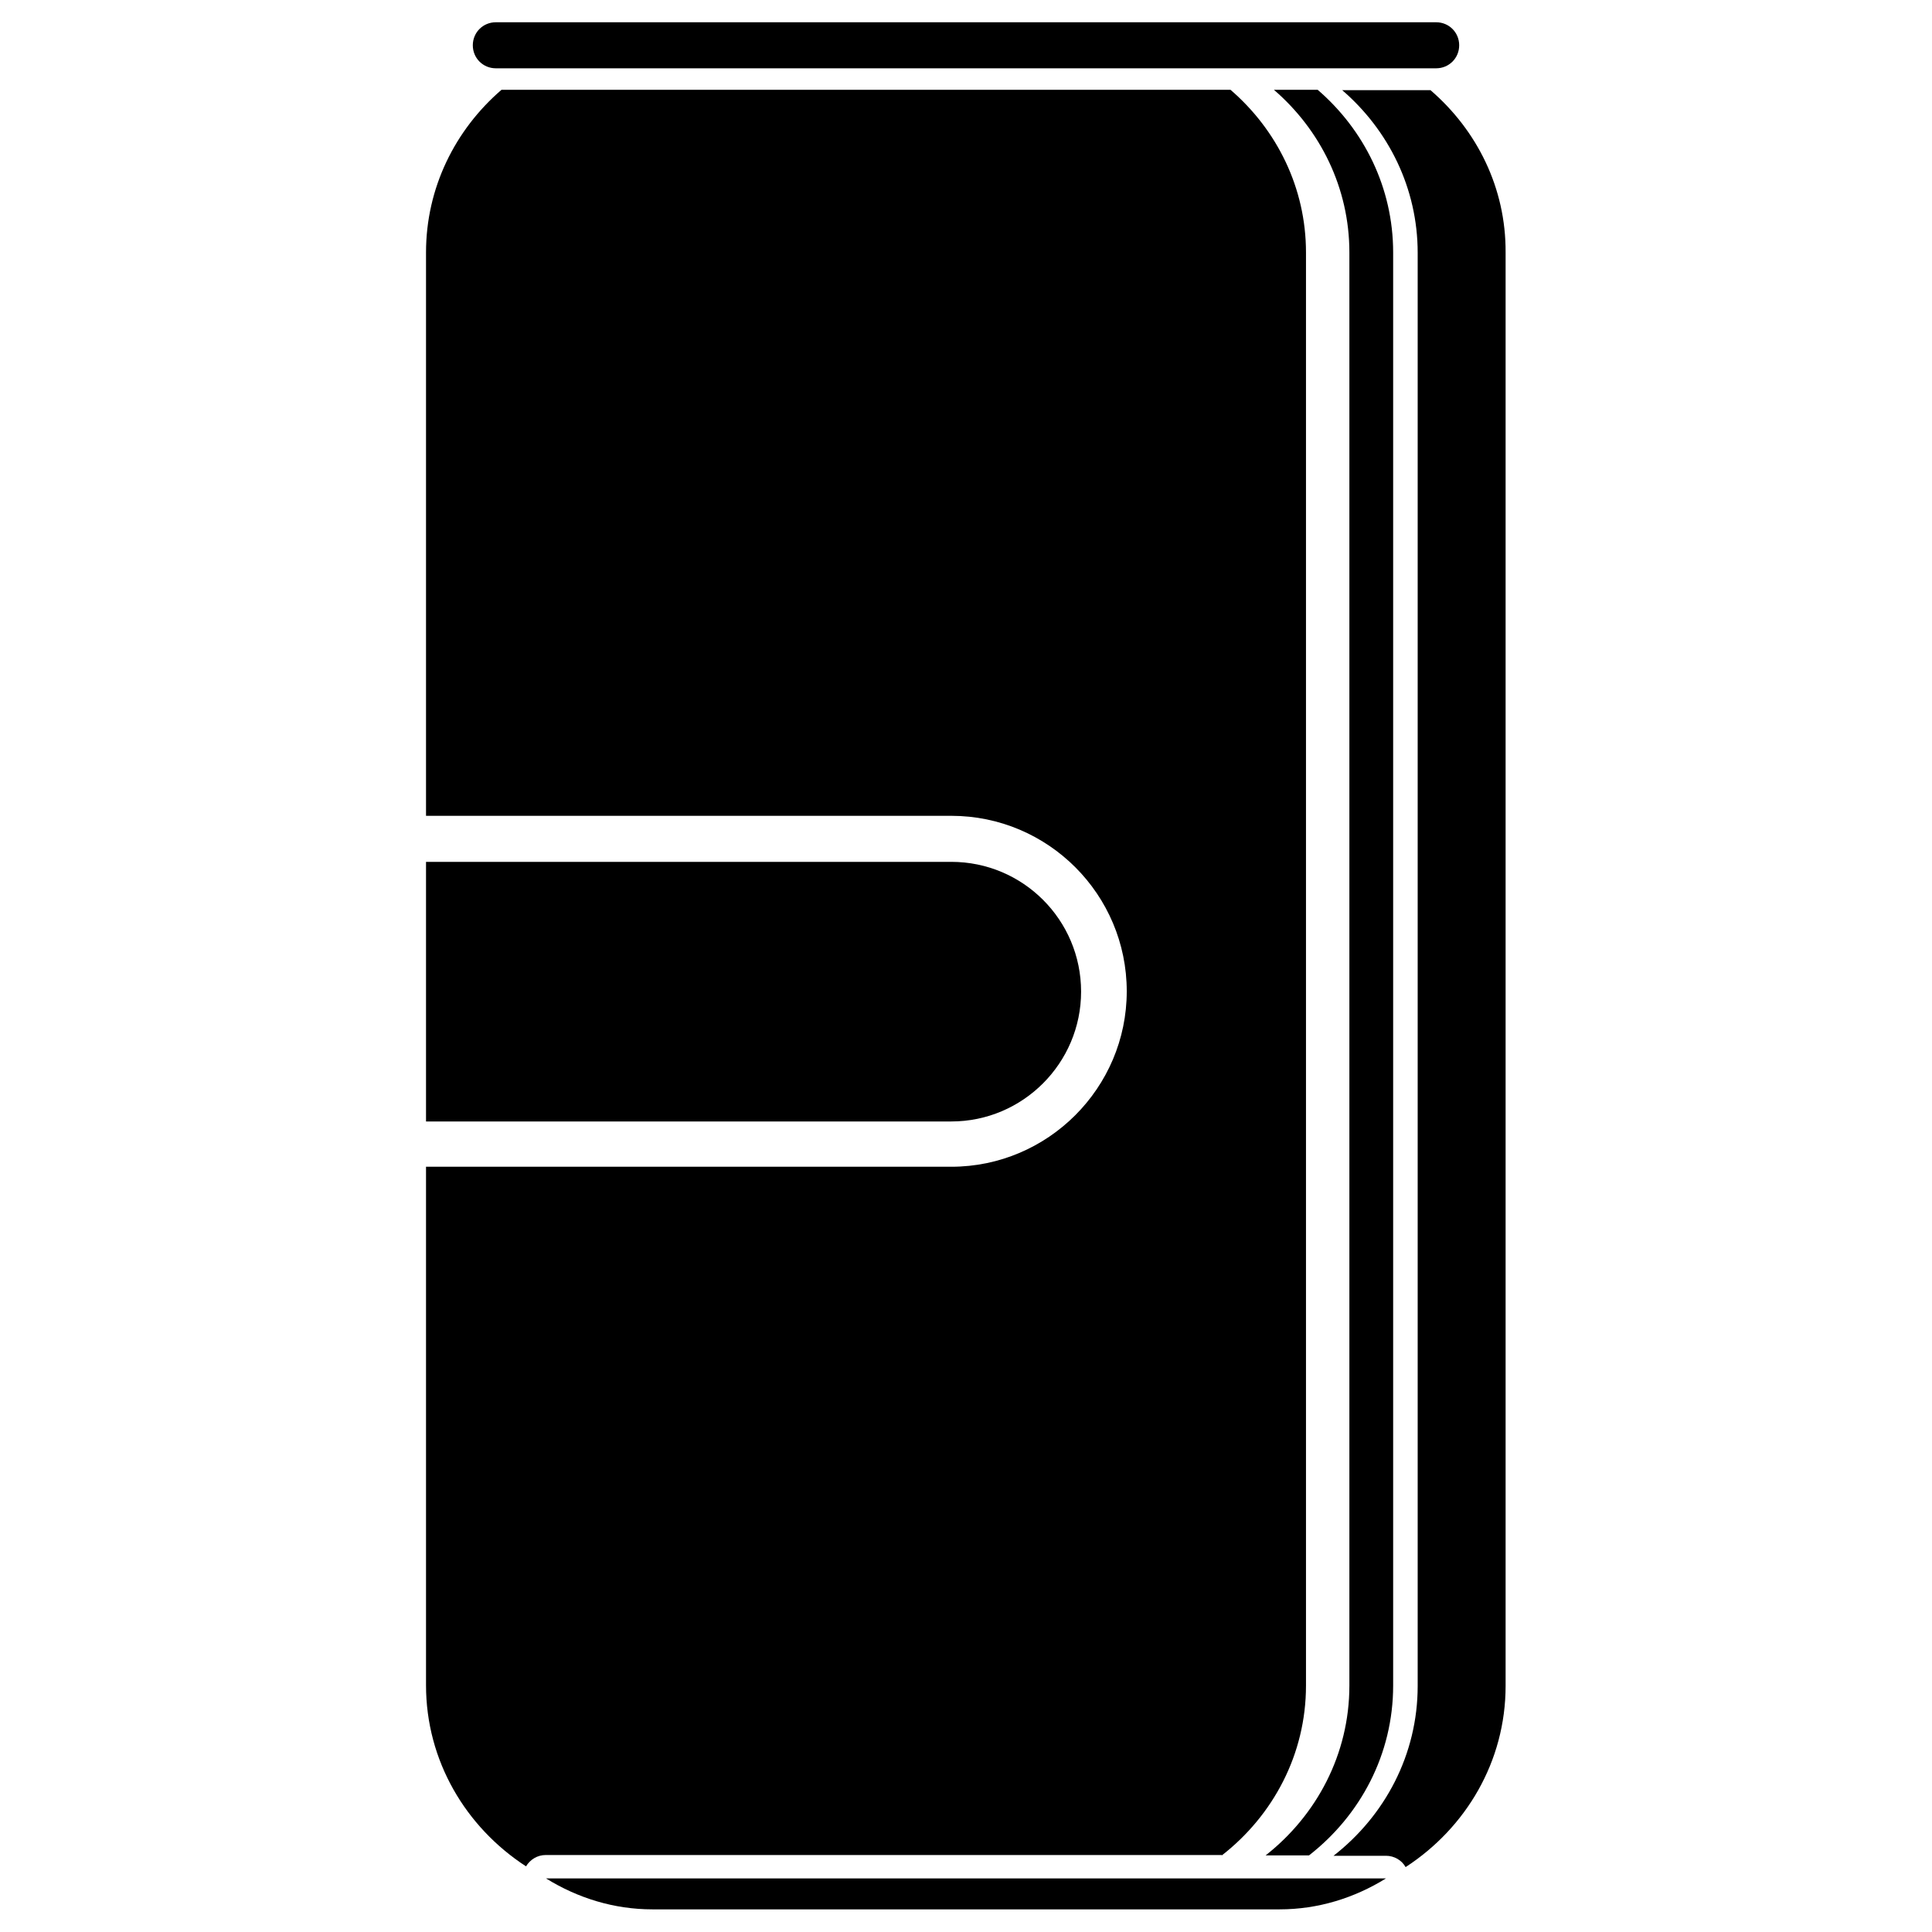
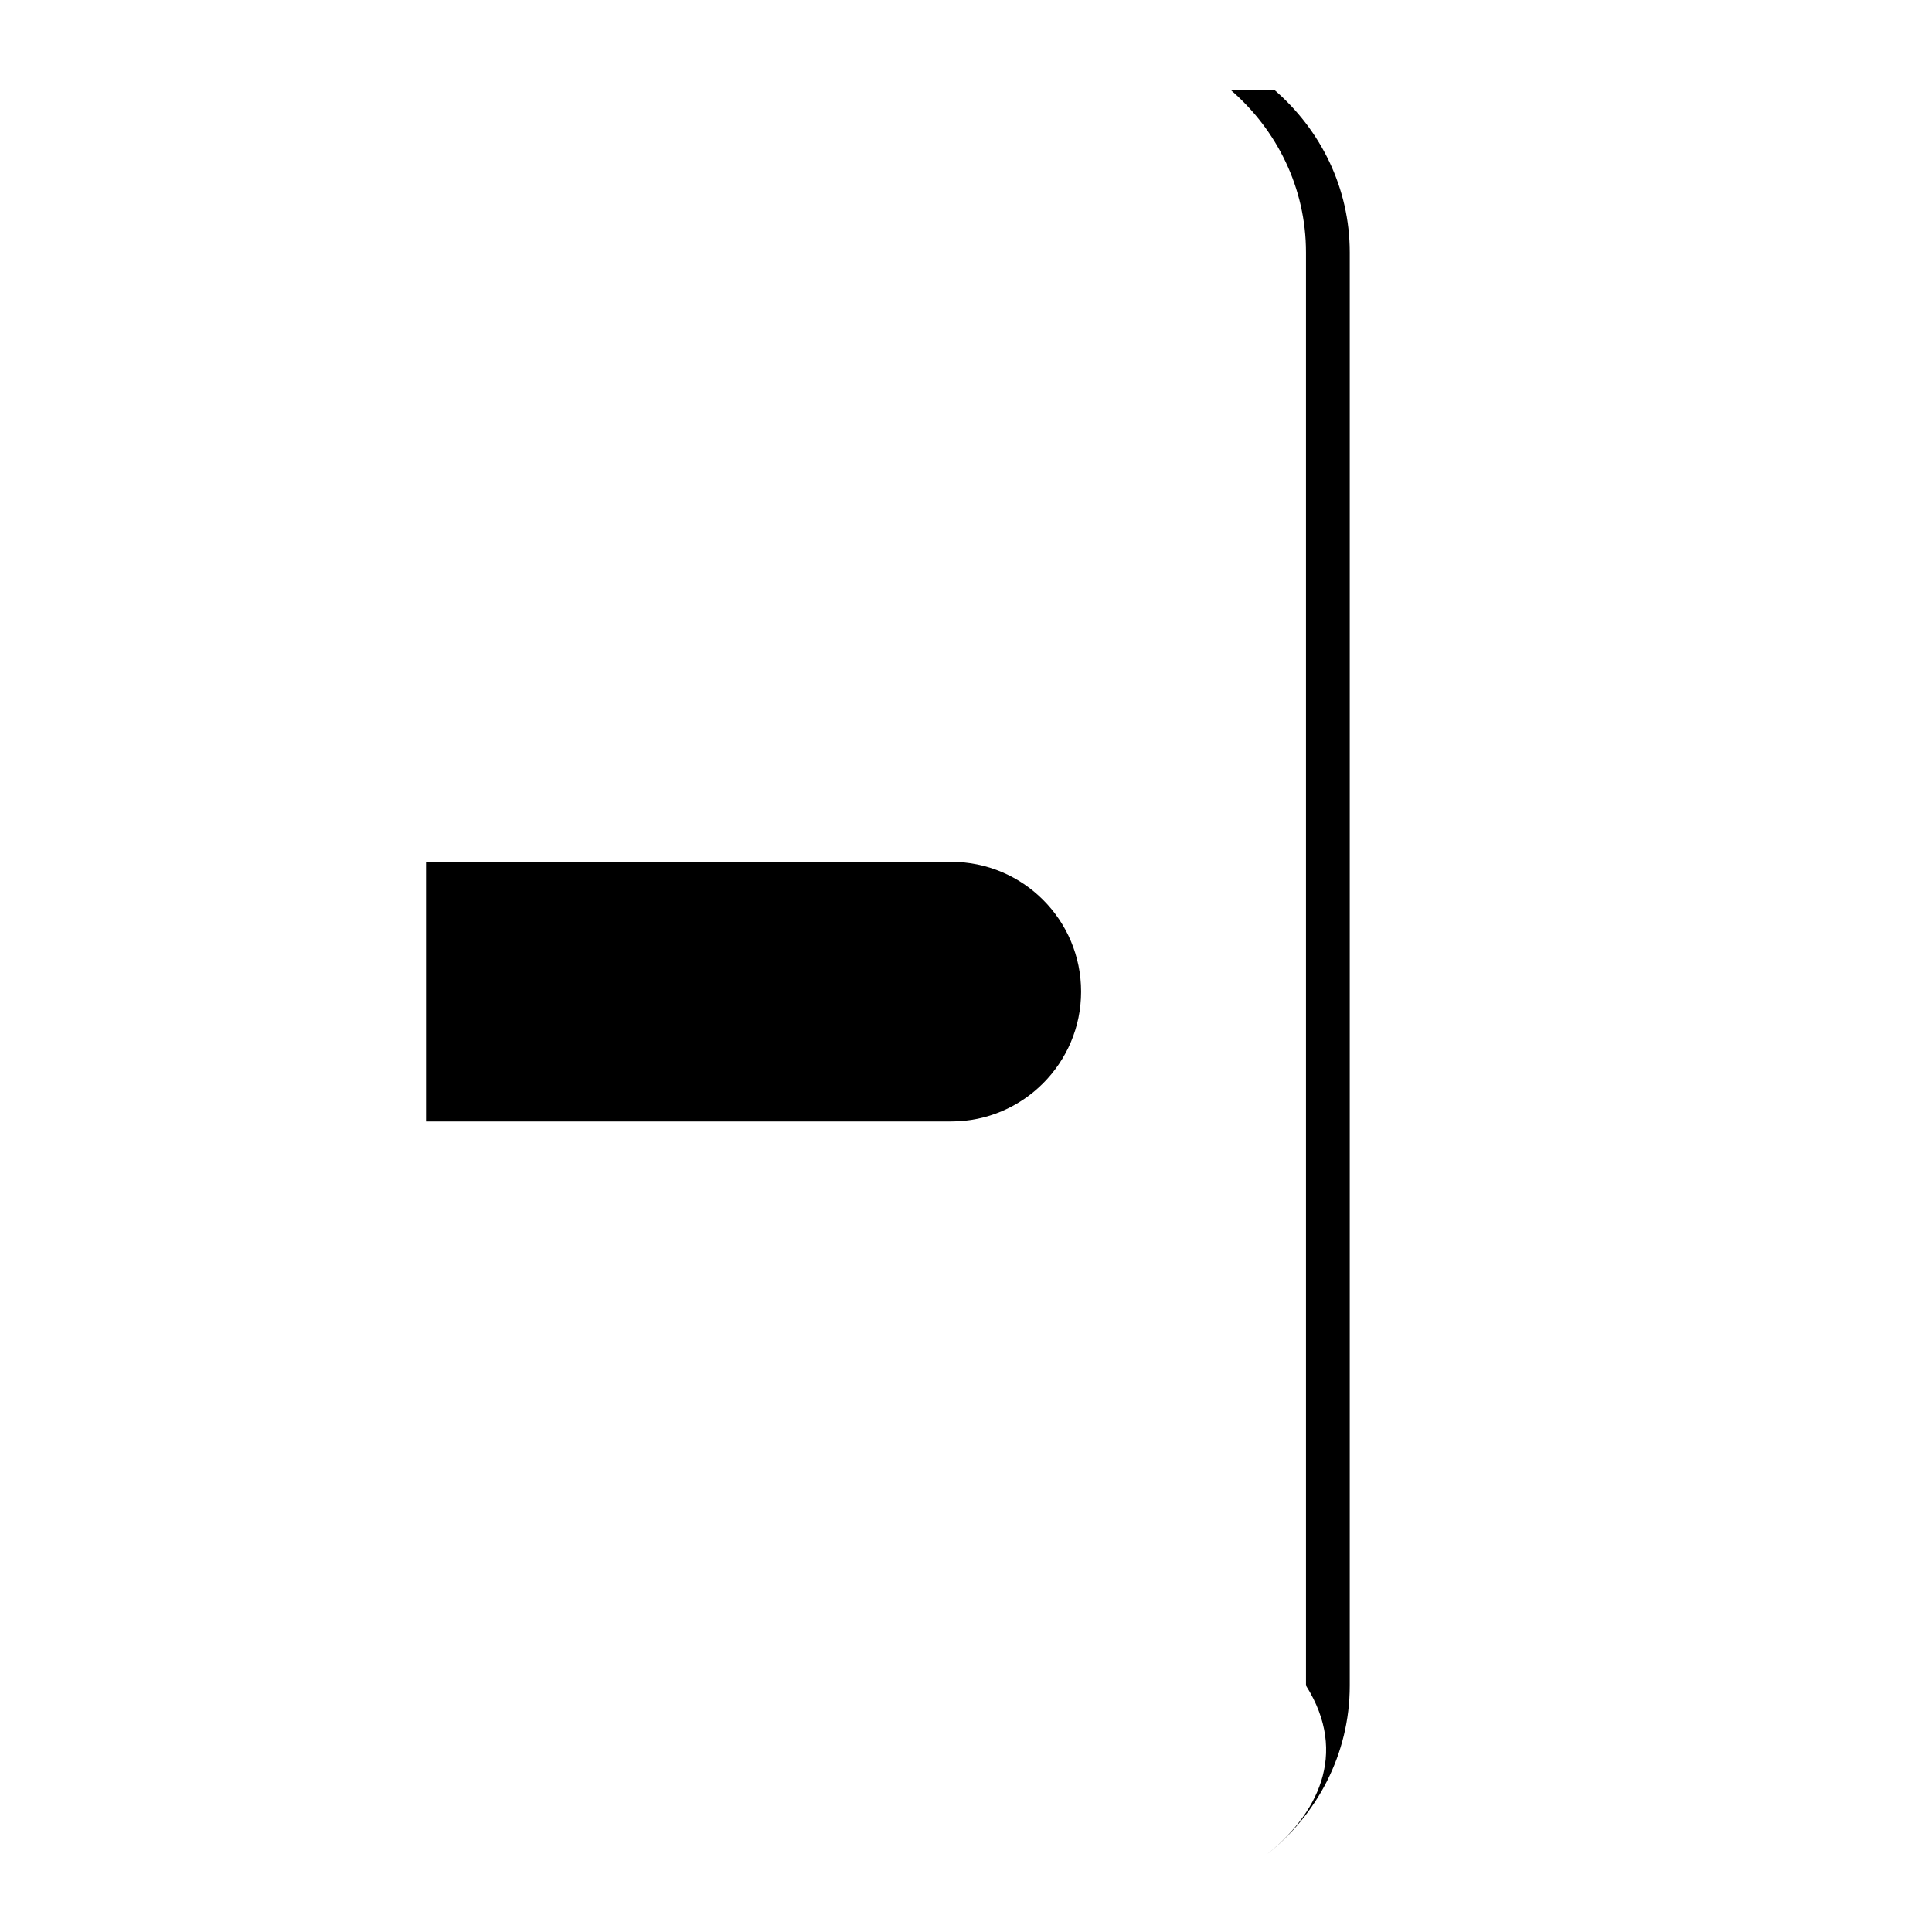
<svg xmlns="http://www.w3.org/2000/svg" id="Layer_1" style="enable-background:new 0 0 512 512;" version="1.1" viewBox="0 0 512 512" xml:space="preserve">
  <style type="text/css">
	.st0{fill-rule:evenodd;clip-rule:evenodd;}
</style>
  <g>
    <path d="M286.5,262.8c0-19-15.4-34.4-34.4-34.4H112.9v68.8h139.2C271.1,297.2,286.5,281.7,286.5,262.8z" fill="#000000" opacity="1" original-fill="#ffd100" />
-     <path d="M131.4,18.1h249.2c3.4,0,6.1-2.7,6.1-6.1v0c0-3.4-2.7-6.1-6.1-6.1H131.4c-3.4,0-6.1,2.7-6.1,6.1v0   C125.3,15.4,128,18.1,131.4,18.1z" fill="#000000" opacity="1" original-fill="#ffd100" />
-     <path d="M323.8,491.7c13.6-10.6,22.3-26.8,22.3-45V66.9c0-17.1-7.7-32.5-20-43.1H132.9c-12.3,10.6-20,26-20,43.1v149.3   h139.2c25.7,0,46.5,20.9,46.5,46.5s-20.9,46.5-46.5,46.5H112.9v137.4c0,20,10.5,37.6,26.5,48c1.1-1.8,3-3,5.2-3H323.8z" fill="#000000" opacity="1" original-fill="#ffd100" />
-     <path d="M172.9,506h166.2c10.2,0,19.8-3,28.2-8.2H144.7C153.1,503,162.7,506,172.9,506z" fill="#000000" opacity="1" original-fill="#ffd100" />
-     <path d="M335.4,491.7h11.5c13.6-10.6,22.3-26.8,22.3-45V66.9c0-17.1-7.7-32.5-20-43.1h-11.6c12.3,10.6,20,26,20,43.1   v379.8C357.6,464.9,348.9,481.1,335.4,491.7z" fill="#000000" opacity="1" original-fill="#ffd100" />
-     <path d="M379.1,23.9h-23.4c12.3,10.6,20,26,20,43.1v379.8c0,18.2-8.7,34.4-22.3,45h13.9c2.2,0,4.2,1.2,5.2,3   c16-10.4,26.5-28,26.5-48V66.9C399.1,49.8,391.4,34.5,379.1,23.9z" fill="#000000" opacity="1" original-fill="#ffd100" />
+     <path d="M335.4,491.7c13.6-10.6,22.3-26.8,22.3-45V66.9c0-17.1-7.7-32.5-20-43.1h-11.6c12.3,10.6,20,26,20,43.1   v379.8C357.6,464.9,348.9,481.1,335.4,491.7z" fill="#000000" opacity="1" original-fill="#ffd100" />
  </g>
</svg>